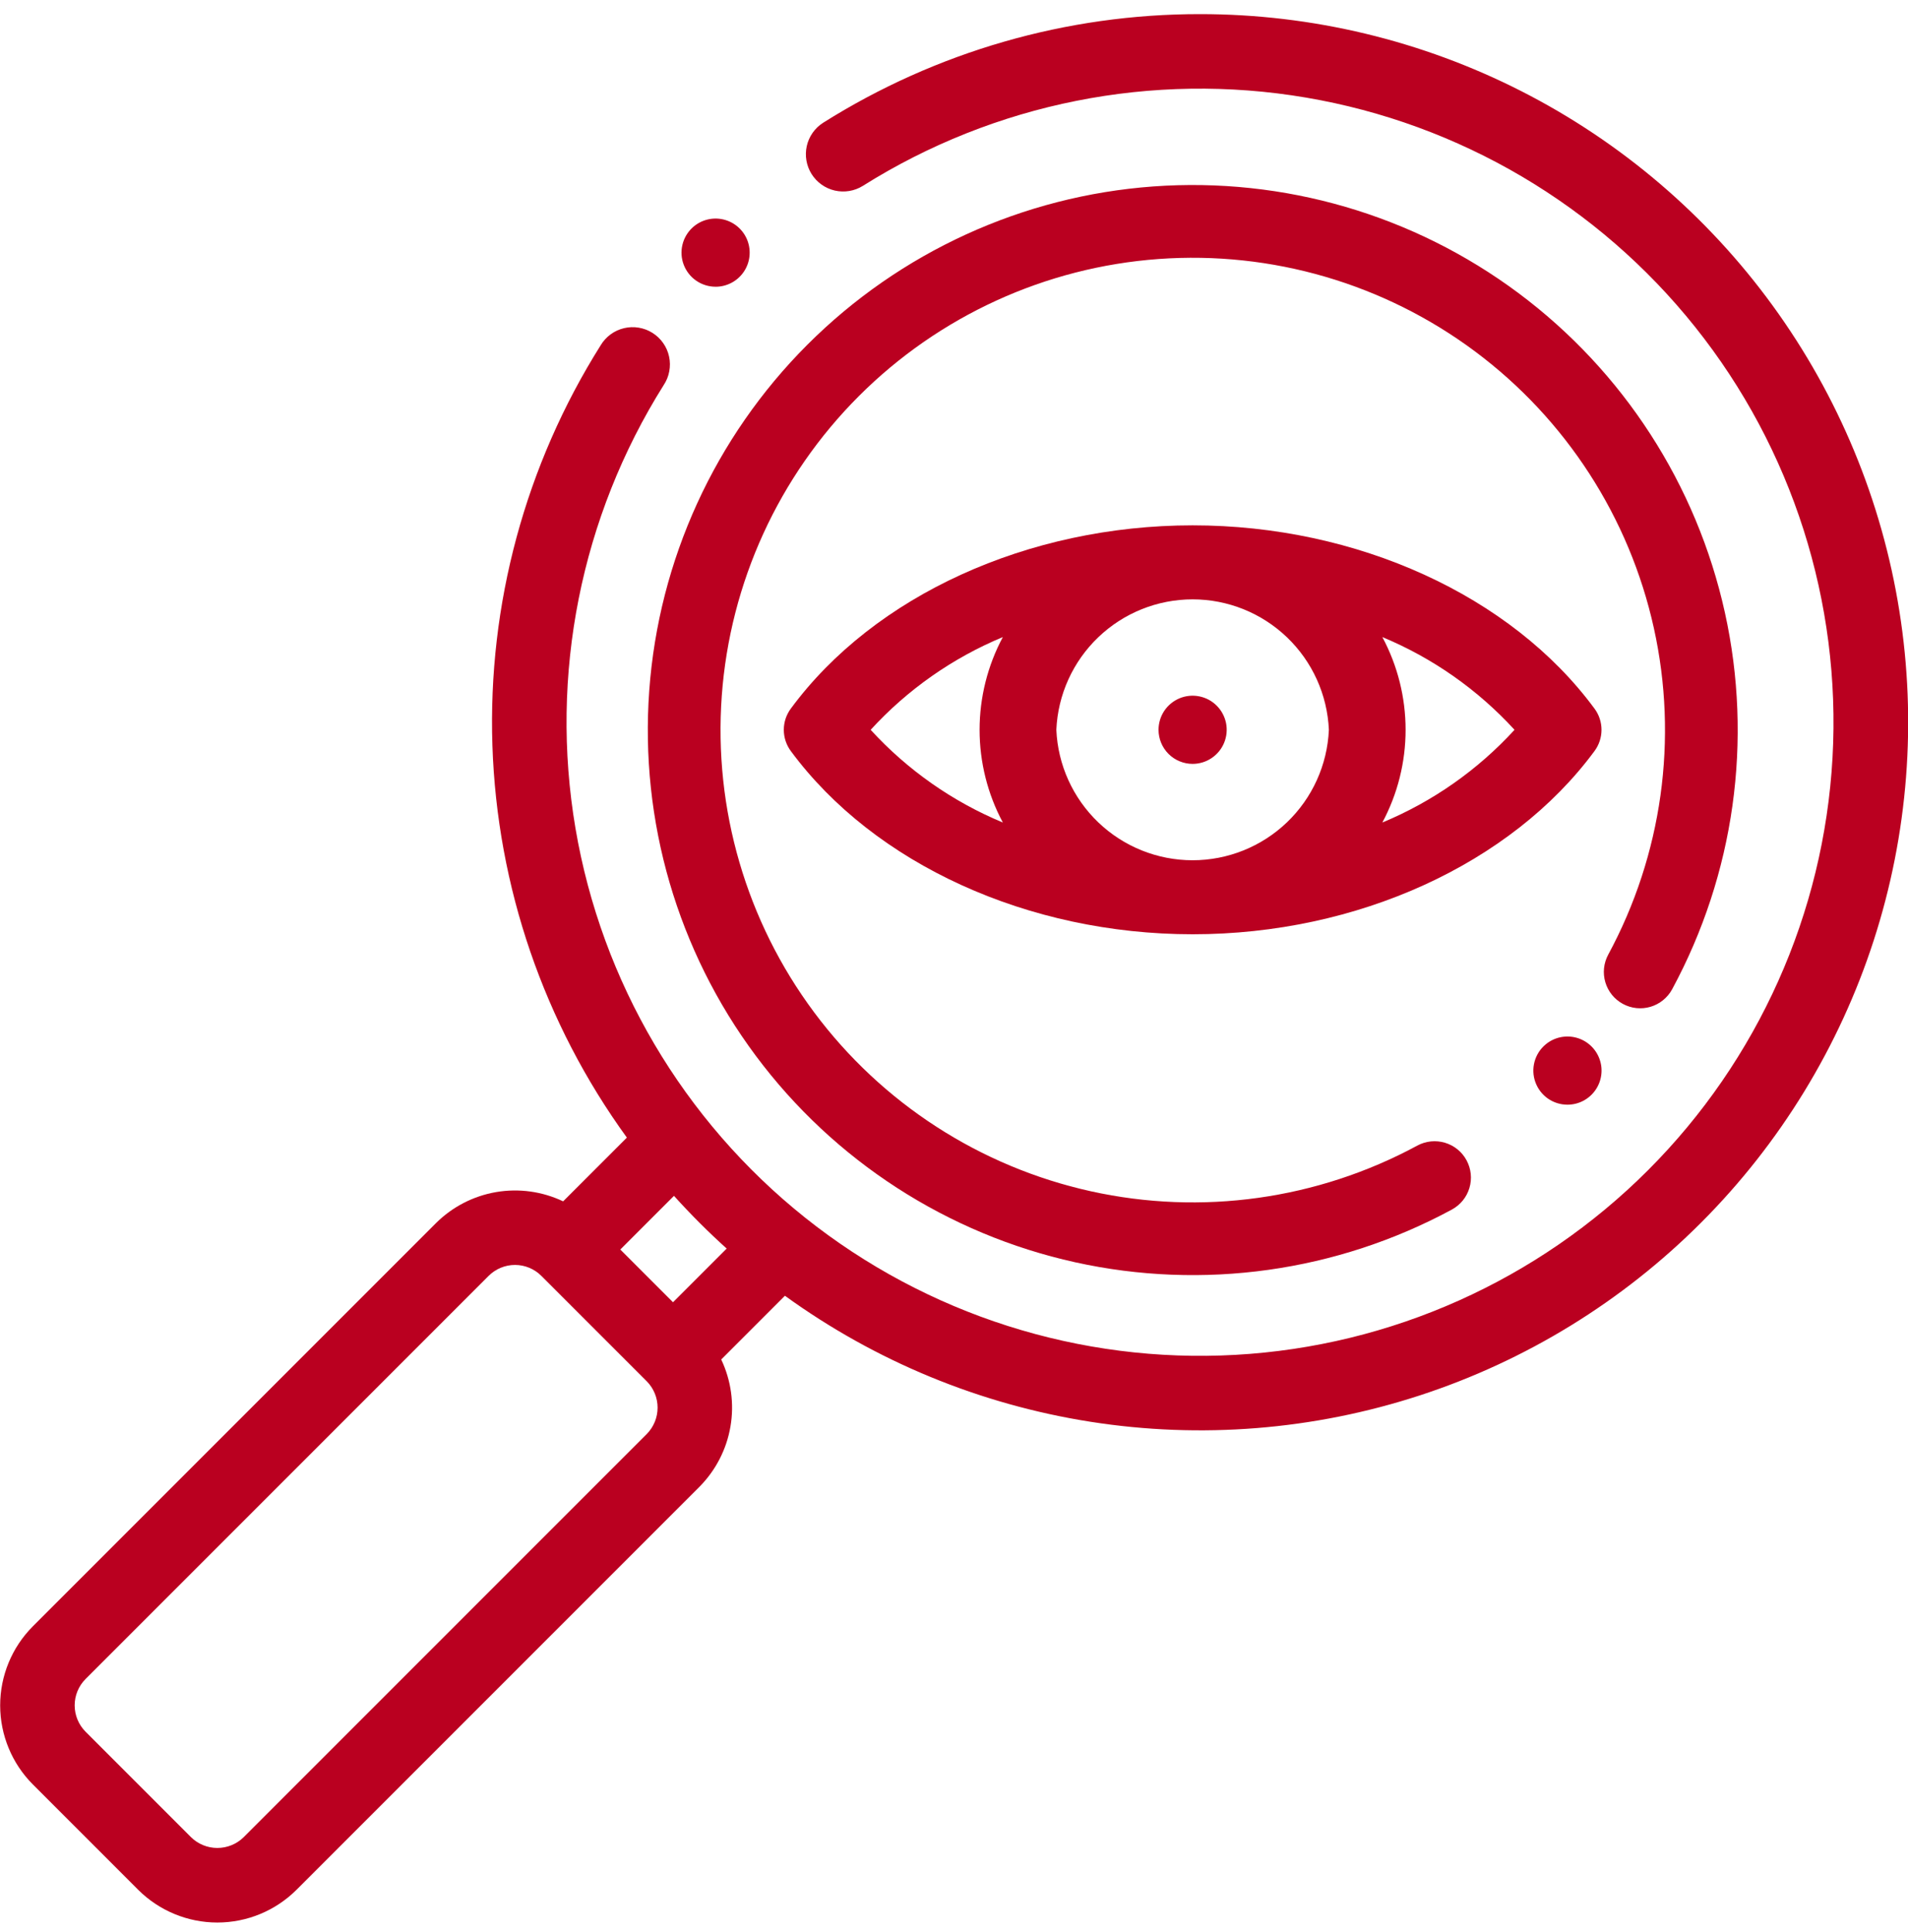
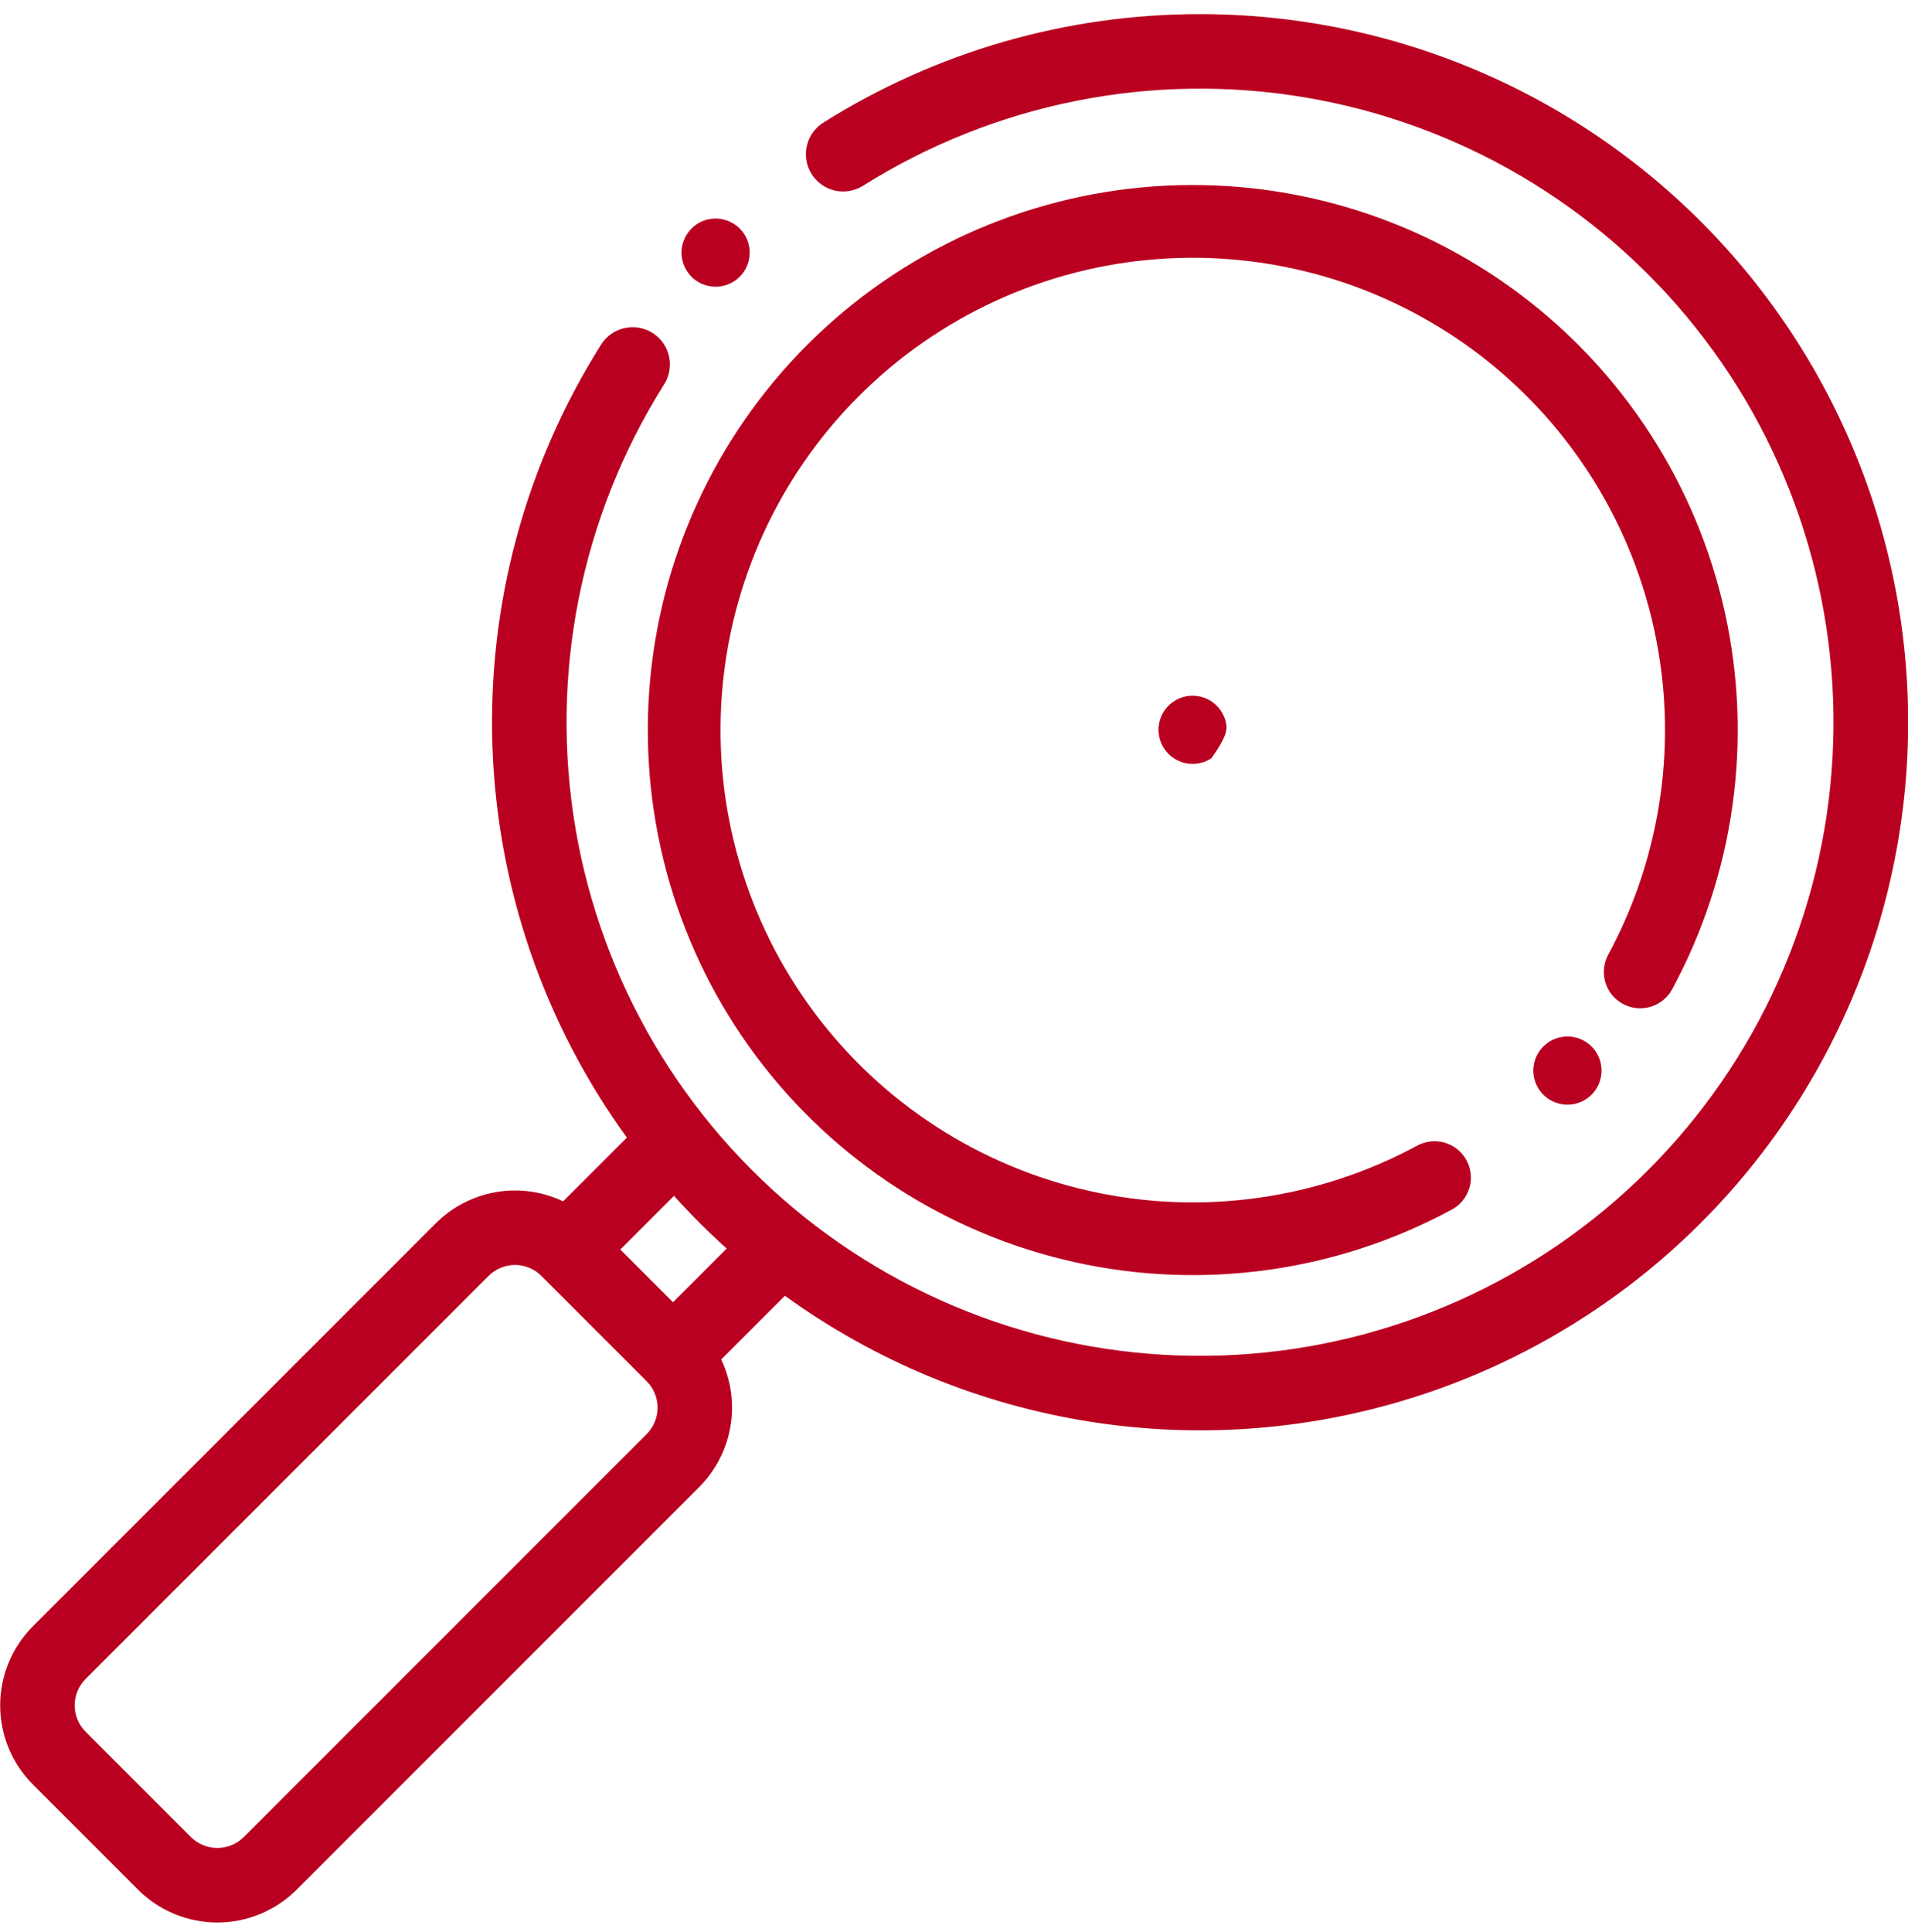
<svg xmlns="http://www.w3.org/2000/svg" width="80" height="81" viewBox="0 0 80 81" fill="none">
  <g id="Page-1">
    <g id="wissen">
      <g id="investigate">
        <path id="Shape" d="M50.318 0.592C44.725 0.586 39.245 2.166 34.512 5.147C34.164 5.369 33.917 5.72 33.827 6.123C33.737 6.526 33.81 6.948 34.03 7.298C34.25 7.647 34.599 7.895 35.002 7.988C35.404 8.08 35.827 8.01 36.178 7.792C41.706 4.316 48.321 2.998 54.759 4.091C61.197 5.183 67.007 8.609 71.079 13.713C75.151 18.818 77.2 25.244 76.835 31.764C76.47 38.283 73.715 44.44 69.098 49.058C64.481 53.675 58.325 56.431 51.805 56.797C45.285 57.163 38.859 55.114 33.754 51.043C28.649 46.971 25.223 41.162 24.129 34.724C23.036 28.286 24.353 21.671 27.828 16.143C27.943 15.969 28.023 15.774 28.061 15.569C28.1 15.364 28.098 15.154 28.054 14.95C28.011 14.747 27.927 14.554 27.807 14.383C27.688 14.212 27.535 14.067 27.359 13.956C27.183 13.845 26.986 13.77 26.78 13.736C26.575 13.702 26.364 13.709 26.162 13.758C25.959 13.806 25.768 13.895 25.6 14.018C25.432 14.142 25.291 14.298 25.184 14.477C22.03 19.49 20.45 25.332 20.646 31.252C20.842 37.171 22.806 42.896 26.284 47.69L23.612 50.362C22.737 49.946 21.755 49.81 20.8 49.974C19.845 50.138 18.964 50.593 18.278 51.277L1.378 68.177C0.5 69.056 0.007 70.249 0.007 71.492C0.007 72.734 0.5 73.927 1.378 74.807L5.798 79.227C6.679 80.103 7.871 80.595 9.113 80.595C10.355 80.595 11.547 80.103 12.428 79.227L29.328 62.327C30.01 61.639 30.464 60.758 30.627 59.803C30.791 58.849 30.655 57.867 30.24 56.992L32.911 54.32C36.704 57.066 41.093 58.876 45.719 59.602C50.345 60.329 55.077 59.95 59.529 58.498C63.981 57.045 68.026 54.56 71.334 51.245C74.642 47.931 77.118 43.881 78.562 39.426C80.005 34.971 80.374 30.238 79.638 25.613C78.903 20.989 77.083 16.604 74.329 12.816C71.575 9.029 67.963 5.948 63.79 3.823C59.617 1.698 55.001 0.591 50.318 0.592ZM27.118 60.116L10.218 77.016C9.924 77.306 9.527 77.469 9.113 77.469C8.699 77.469 8.302 77.306 8.008 77.016L3.588 72.596C3.295 72.302 3.131 71.905 3.131 71.491C3.131 71.076 3.295 70.679 3.588 70.386L20.488 53.486C20.781 53.193 21.179 53.028 21.593 53.028C22.007 53.028 22.405 53.193 22.698 53.486L27.118 57.906C27.409 58.2 27.572 58.597 27.572 59.011C27.572 59.424 27.409 59.821 27.118 60.116ZM28.219 54.592L26.009 52.382L28.259 50.132C28.957 50.906 29.694 51.644 30.469 52.342L28.219 54.592Z" fill="#BA0020" />
        <path id="Path" d="M68.045 42.085C68.221 42.18 68.414 42.24 68.613 42.261C68.812 42.281 69.013 42.263 69.205 42.206C69.397 42.149 69.576 42.054 69.731 41.928C69.886 41.802 70.016 41.647 70.111 41.471C72.721 36.643 73.506 31.037 72.322 25.678C71.138 20.319 68.065 15.565 63.665 12.285C59.264 9.005 53.83 7.419 48.356 7.816C42.883 8.214 37.735 10.568 33.854 14.449C29.973 18.329 27.619 23.477 27.222 28.951C26.824 34.425 28.41 39.859 31.69 44.26C34.97 48.66 39.724 51.733 45.083 52.917C50.442 54.1 56.048 53.316 60.876 50.706C61.052 50.61 61.207 50.481 61.334 50.326C61.46 50.17 61.554 49.992 61.611 49.8C61.668 49.608 61.687 49.407 61.666 49.208C61.645 49.009 61.585 48.816 61.49 48.64C61.395 48.464 61.266 48.308 61.11 48.182C60.955 48.056 60.776 47.962 60.584 47.905C60.392 47.848 60.191 47.829 59.992 47.85C59.793 47.871 59.6 47.93 59.424 48.026C55.24 50.286 50.382 50.966 45.739 49.94C41.095 48.913 36.976 46.25 34.135 42.437C31.293 38.624 29.919 33.915 30.263 29.172C30.608 24.429 32.648 19.968 36.011 16.605C39.373 13.243 43.834 11.203 48.577 10.858C53.32 10.514 58.029 11.888 61.842 14.729C65.656 17.571 68.319 21.69 69.345 26.334C70.371 30.977 69.692 35.835 67.431 40.019C67.336 40.195 67.276 40.388 67.255 40.587C67.234 40.786 67.253 40.987 67.31 41.179C67.367 41.371 67.461 41.549 67.587 41.705C67.713 41.86 67.869 41.989 68.045 42.085Z" fill="#BA0020" />
        <path id="Path_2" d="M30.003 12.021C30.235 12.021 30.464 11.964 30.669 11.856C30.875 11.748 31.051 11.591 31.182 11.4C31.314 11.208 31.396 10.988 31.423 10.757C31.45 10.527 31.42 10.293 31.337 10.076C31.253 9.86 31.118 9.667 30.943 9.514C30.768 9.362 30.558 9.254 30.332 9.201C30.106 9.147 29.871 9.15 29.646 9.208C29.421 9.266 29.214 9.378 29.042 9.535C28.829 9.729 28.679 9.983 28.613 10.263C28.546 10.544 28.566 10.838 28.671 11.107C28.775 11.376 28.958 11.607 29.196 11.77C29.434 11.933 29.716 12.02 30.004 12.02L30.003 12.021Z" fill="#BA0020" />
        <path id="Path_3" d="M65.721 46.31C65.951 46.31 66.177 46.255 66.381 46.149C66.584 46.043 66.76 45.889 66.891 45.702C67.023 45.514 67.108 45.297 67.138 45.069C67.169 44.841 67.144 44.61 67.065 44.394C66.987 44.178 66.858 43.984 66.689 43.829C66.52 43.673 66.316 43.561 66.094 43.501C65.873 43.441 65.64 43.436 65.416 43.485C65.191 43.534 64.982 43.636 64.806 43.784C64.58 43.971 64.418 44.224 64.341 44.508C64.264 44.792 64.276 45.092 64.377 45.368C64.477 45.645 64.66 45.883 64.9 46.052C65.141 46.22 65.427 46.31 65.721 46.31Z" fill="#BA0020" />
-         <path id="Shape_2" d="M66.853 31.488C67.045 31.23 67.149 30.917 67.149 30.595C67.149 30.273 67.045 29.96 66.853 29.703C63.36 24.965 56.9 22.023 50.005 22.023C43.11 22.023 36.653 24.965 33.16 29.703C32.968 29.96 32.864 30.273 32.864 30.595C32.864 30.917 32.968 31.23 33.16 31.488C36.66 36.224 43.113 39.166 50.008 39.166C56.903 39.166 63.36 36.222 66.853 31.488ZM55.718 30.595C55.653 32.066 55.023 33.457 53.959 34.475C52.894 35.494 51.478 36.063 50.004 36.063C48.531 36.063 47.114 35.494 46.05 34.475C44.986 33.457 44.355 32.066 44.291 30.595C44.355 29.122 44.986 27.732 46.05 26.714C47.114 25.695 48.531 25.126 50.004 25.126C51.478 25.126 52.894 25.695 53.959 26.714C55.023 27.732 55.653 29.122 55.718 30.595ZM36.506 30.595C38.047 28.91 39.939 27.583 42.048 26.707C41.408 27.903 41.073 29.238 41.073 30.595C41.073 31.951 41.408 33.286 42.048 34.481C39.939 33.606 38.047 32.279 36.506 30.595ZM57.96 34.481C58.6 33.286 58.935 31.951 58.935 30.595C58.935 29.238 58.6 27.903 57.96 26.707C60.069 27.583 61.96 28.91 63.502 30.595C61.96 32.279 60.069 33.606 57.96 34.481Z" fill="#BA0020" />
-         <path id="Path_4" d="M50.004 32.023C50.287 32.023 50.563 31.939 50.798 31.782C51.033 31.625 51.217 31.402 51.325 31.141C51.433 30.88 51.462 30.592 51.407 30.315C51.351 30.038 51.215 29.783 51.015 29.583C50.816 29.383 50.561 29.247 50.283 29.192C50.006 29.137 49.719 29.165 49.458 29.273C49.197 29.382 48.973 29.565 48.816 29.8C48.659 30.035 48.576 30.312 48.576 30.595C48.576 30.782 48.613 30.968 48.685 31.142C48.757 31.315 48.862 31.472 48.995 31.605C49.128 31.738 49.285 31.843 49.459 31.914C49.632 31.986 49.818 32.023 50.006 32.023H50.004Z" fill="#BA0020" />
+         <path id="Path_4" d="M50.004 32.023C50.287 32.023 50.563 31.939 50.798 31.782C51.433 30.88 51.462 30.592 51.407 30.315C51.351 30.038 51.215 29.783 51.015 29.583C50.816 29.383 50.561 29.247 50.283 29.192C50.006 29.137 49.719 29.165 49.458 29.273C49.197 29.382 48.973 29.565 48.816 29.8C48.659 30.035 48.576 30.312 48.576 30.595C48.576 30.782 48.613 30.968 48.685 31.142C48.757 31.315 48.862 31.472 48.995 31.605C49.128 31.738 49.285 31.843 49.459 31.914C49.632 31.986 49.818 32.023 50.006 32.023H50.004Z" fill="#BA0020" />
      </g>
    </g>
  </g>
</svg>